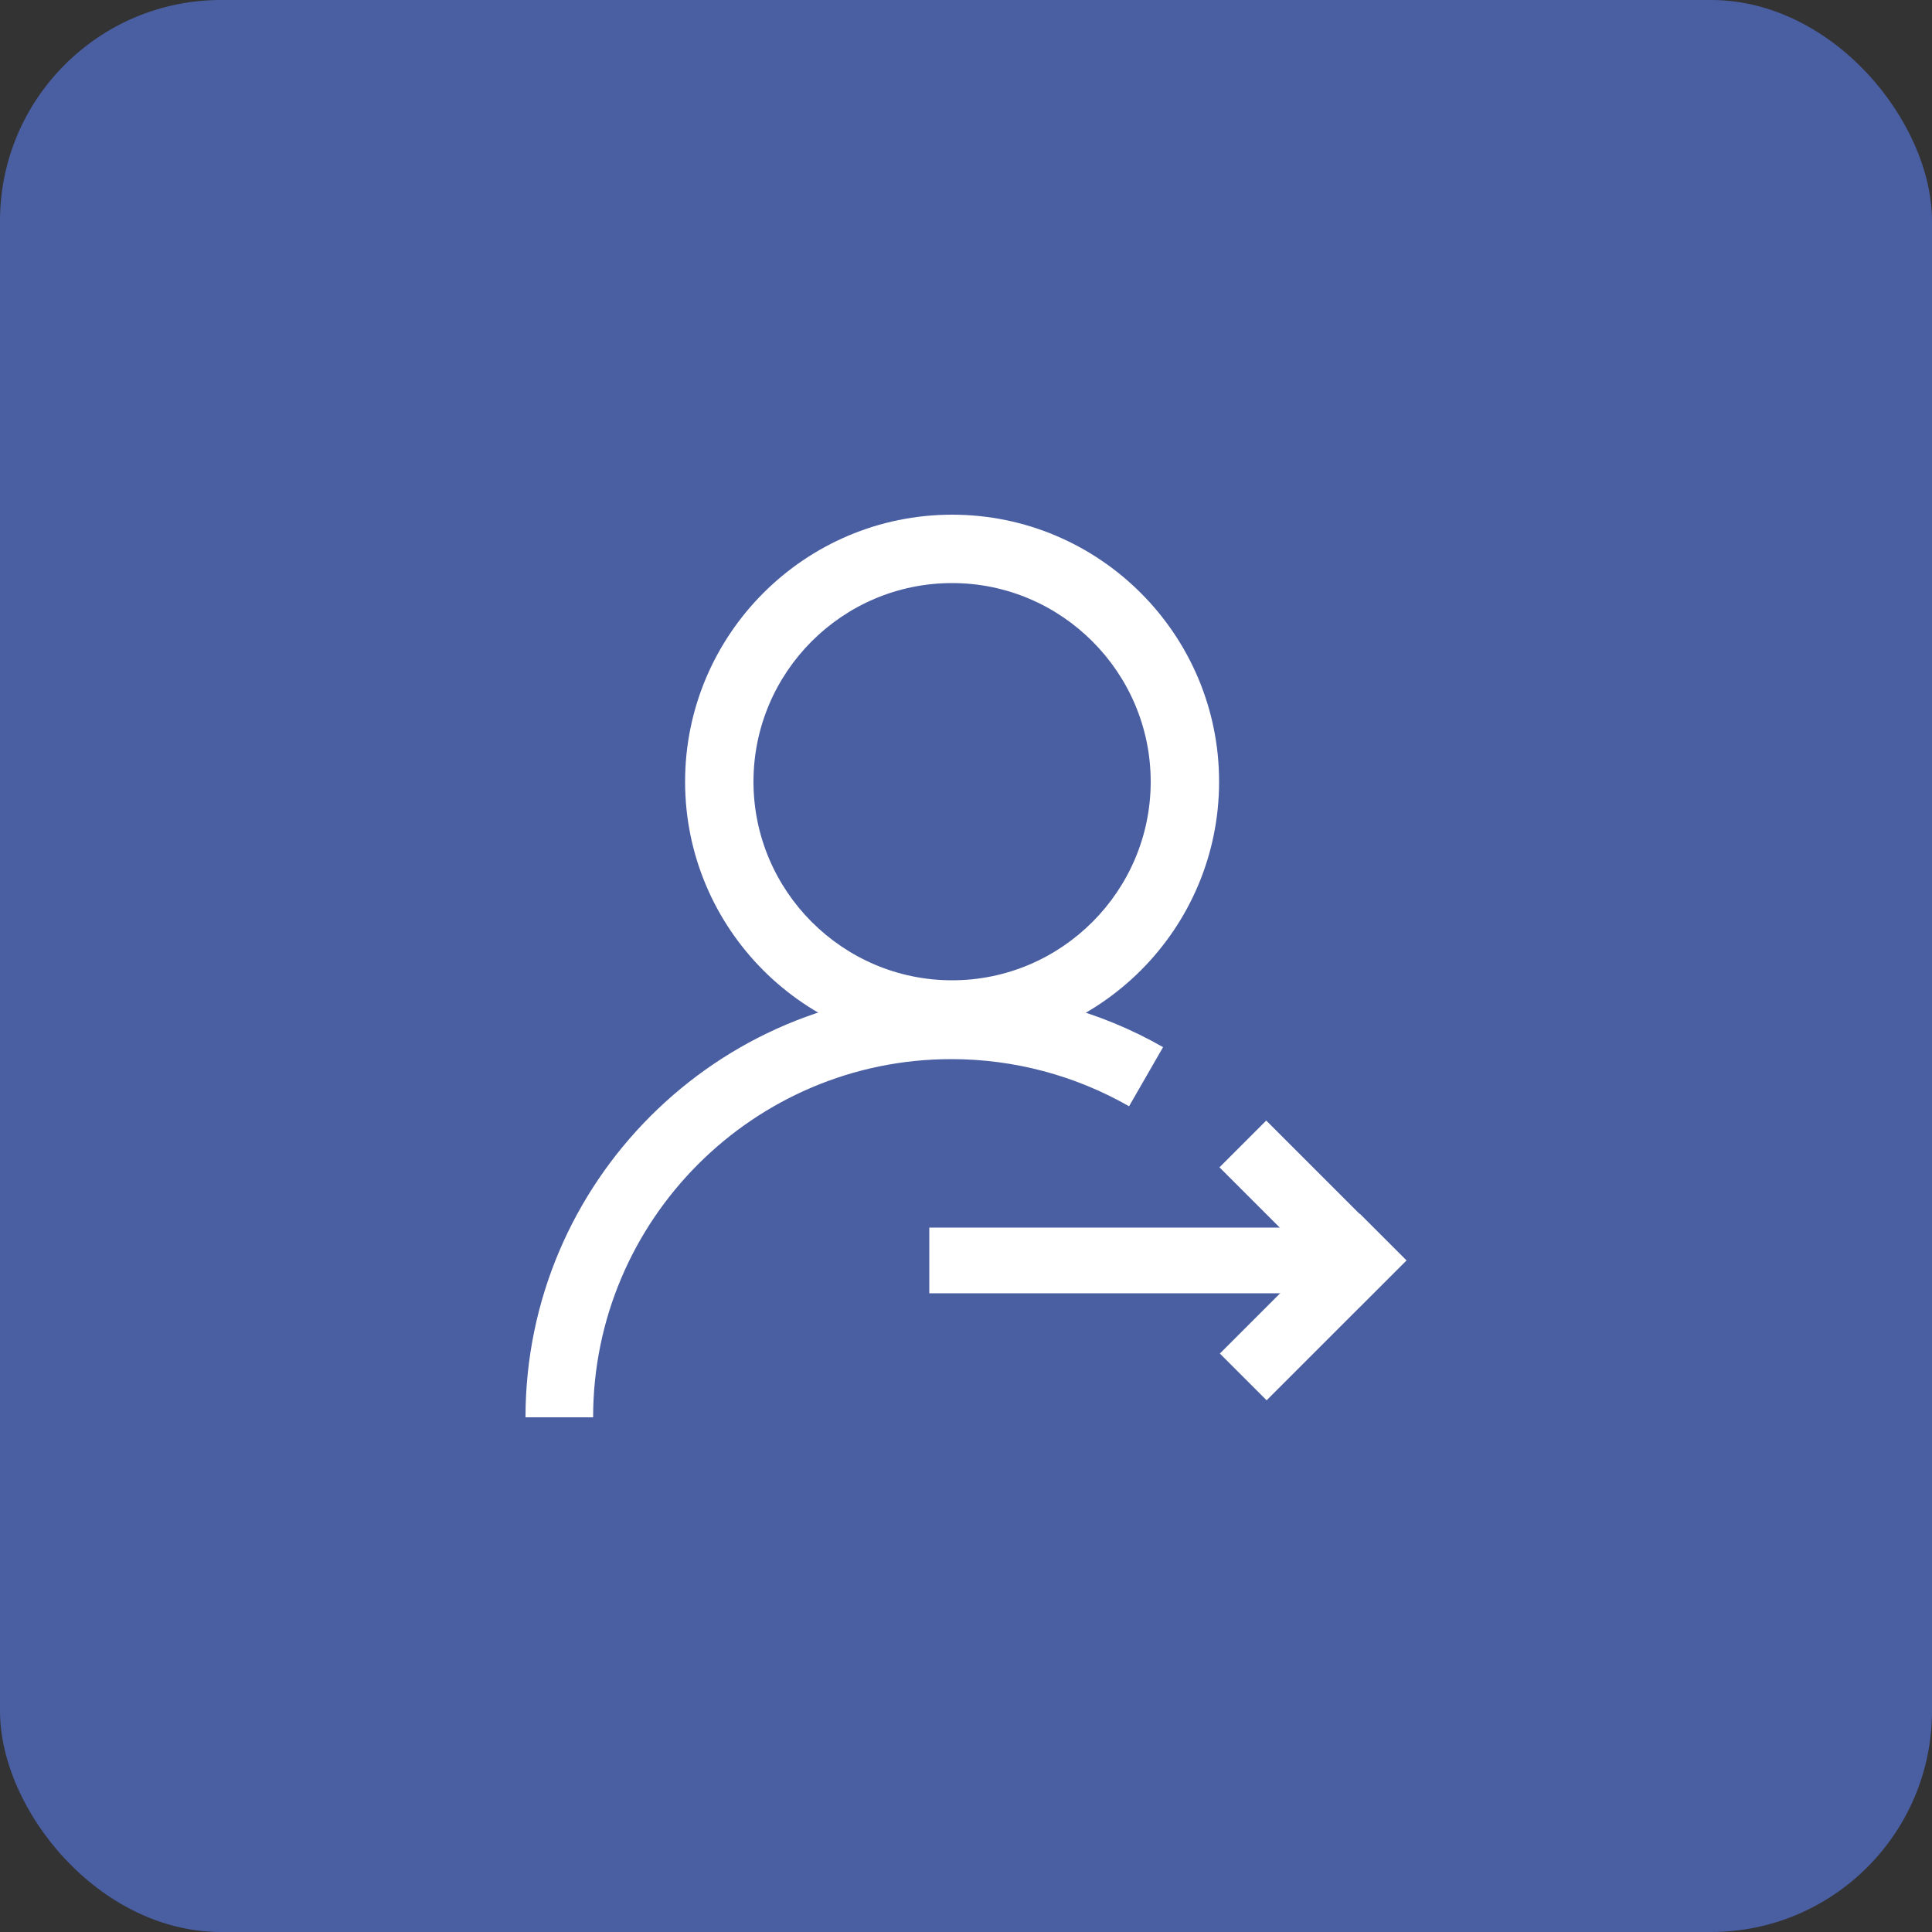
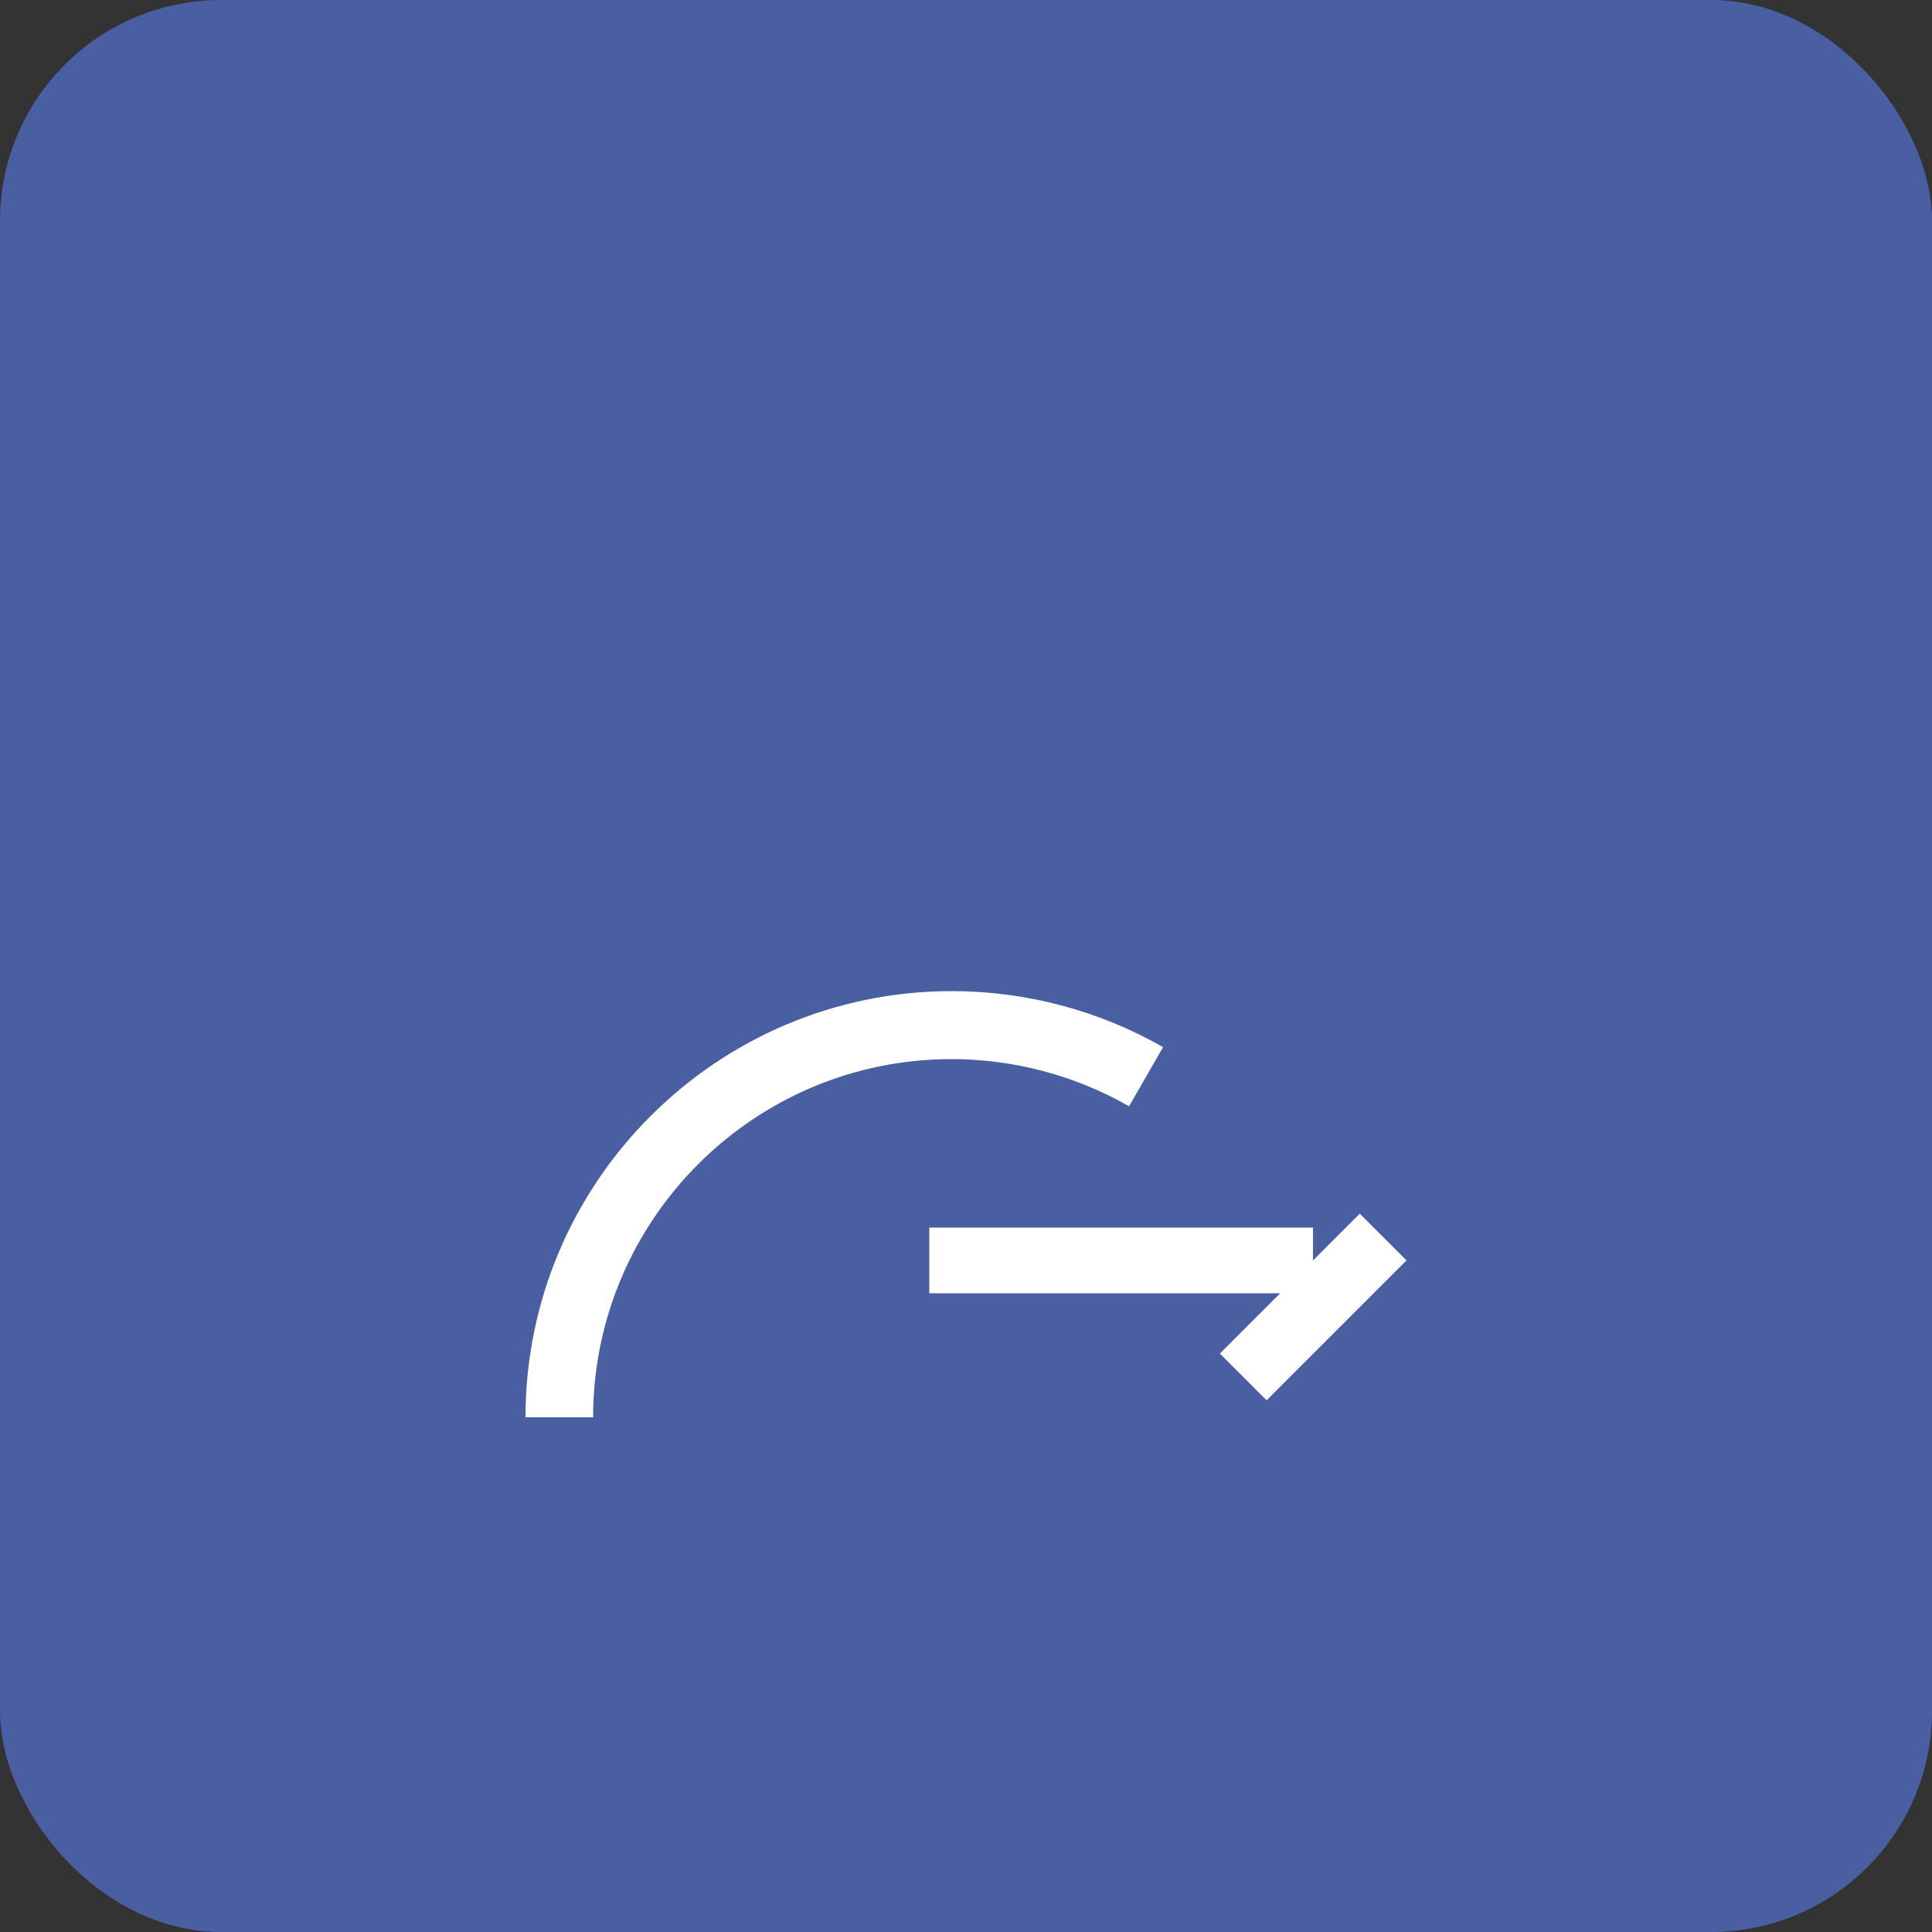
<svg xmlns="http://www.w3.org/2000/svg" id="_图层_1" data-name="图层 1" viewBox="0 0 50 50">
  <rect x="0" y="0" width="50" height="50" fill="#333333" stroke="none" />
  <defs>
    <style>
      .cls-1 {
        fill: #4a5ea2;
      }

      .cls-1, .cls-2 {
        stroke-width: 0px;
      }

      .cls-2 {
        fill: #fff;
      }
    </style>
  </defs>
  <rect class="cls-1" x="0" width="50" height="50" rx="5.72" ry="5.72" />
  <g>
    <rect class="cls-2" x="24.05" y="31.77" width="9.93" height="1.7" />
-     <path class="cls-2" d="m36.39,32.62l-1.21,1.21-3.62-3.62,1.21-1.21,3.62,3.62Zm0,0" />
-     <path class="cls-2" d="m32.78,36.24l-1.21-1.21,3.62-3.62,1.21,1.21-3.62,3.62Zm0,0" />
-     <path class="cls-2" d="m24.64,27.14c-3.81,0-6.91-3.1-6.91-6.91s3.1-6.91,6.91-6.91,6.91,3.1,6.91,6.91-3.1,6.91-6.91,6.91h0Zm0-12.05c-2.84,0-5.14,2.31-5.14,5.14s2.31,5.14,5.14,5.14,5.14-2.31,5.14-5.14-2.31-5.14-5.14-5.14h0Zm0,0" />
+     <path class="cls-2" d="m32.78,36.24l-1.21-1.21,3.62-3.62,1.21,1.21-3.62,3.62Z" />
    <path class="cls-2" d="m15.37,36.68h-1.77c0-6.08,4.95-11.03,11.03-11.03,1.92,0,3.81.5,5.47,1.45l-.88,1.53c-1.4-.8-2.98-1.22-4.6-1.22-5.11,0-9.27,4.16-9.27,9.27h0Zm0,0" />
  </g>
</svg>